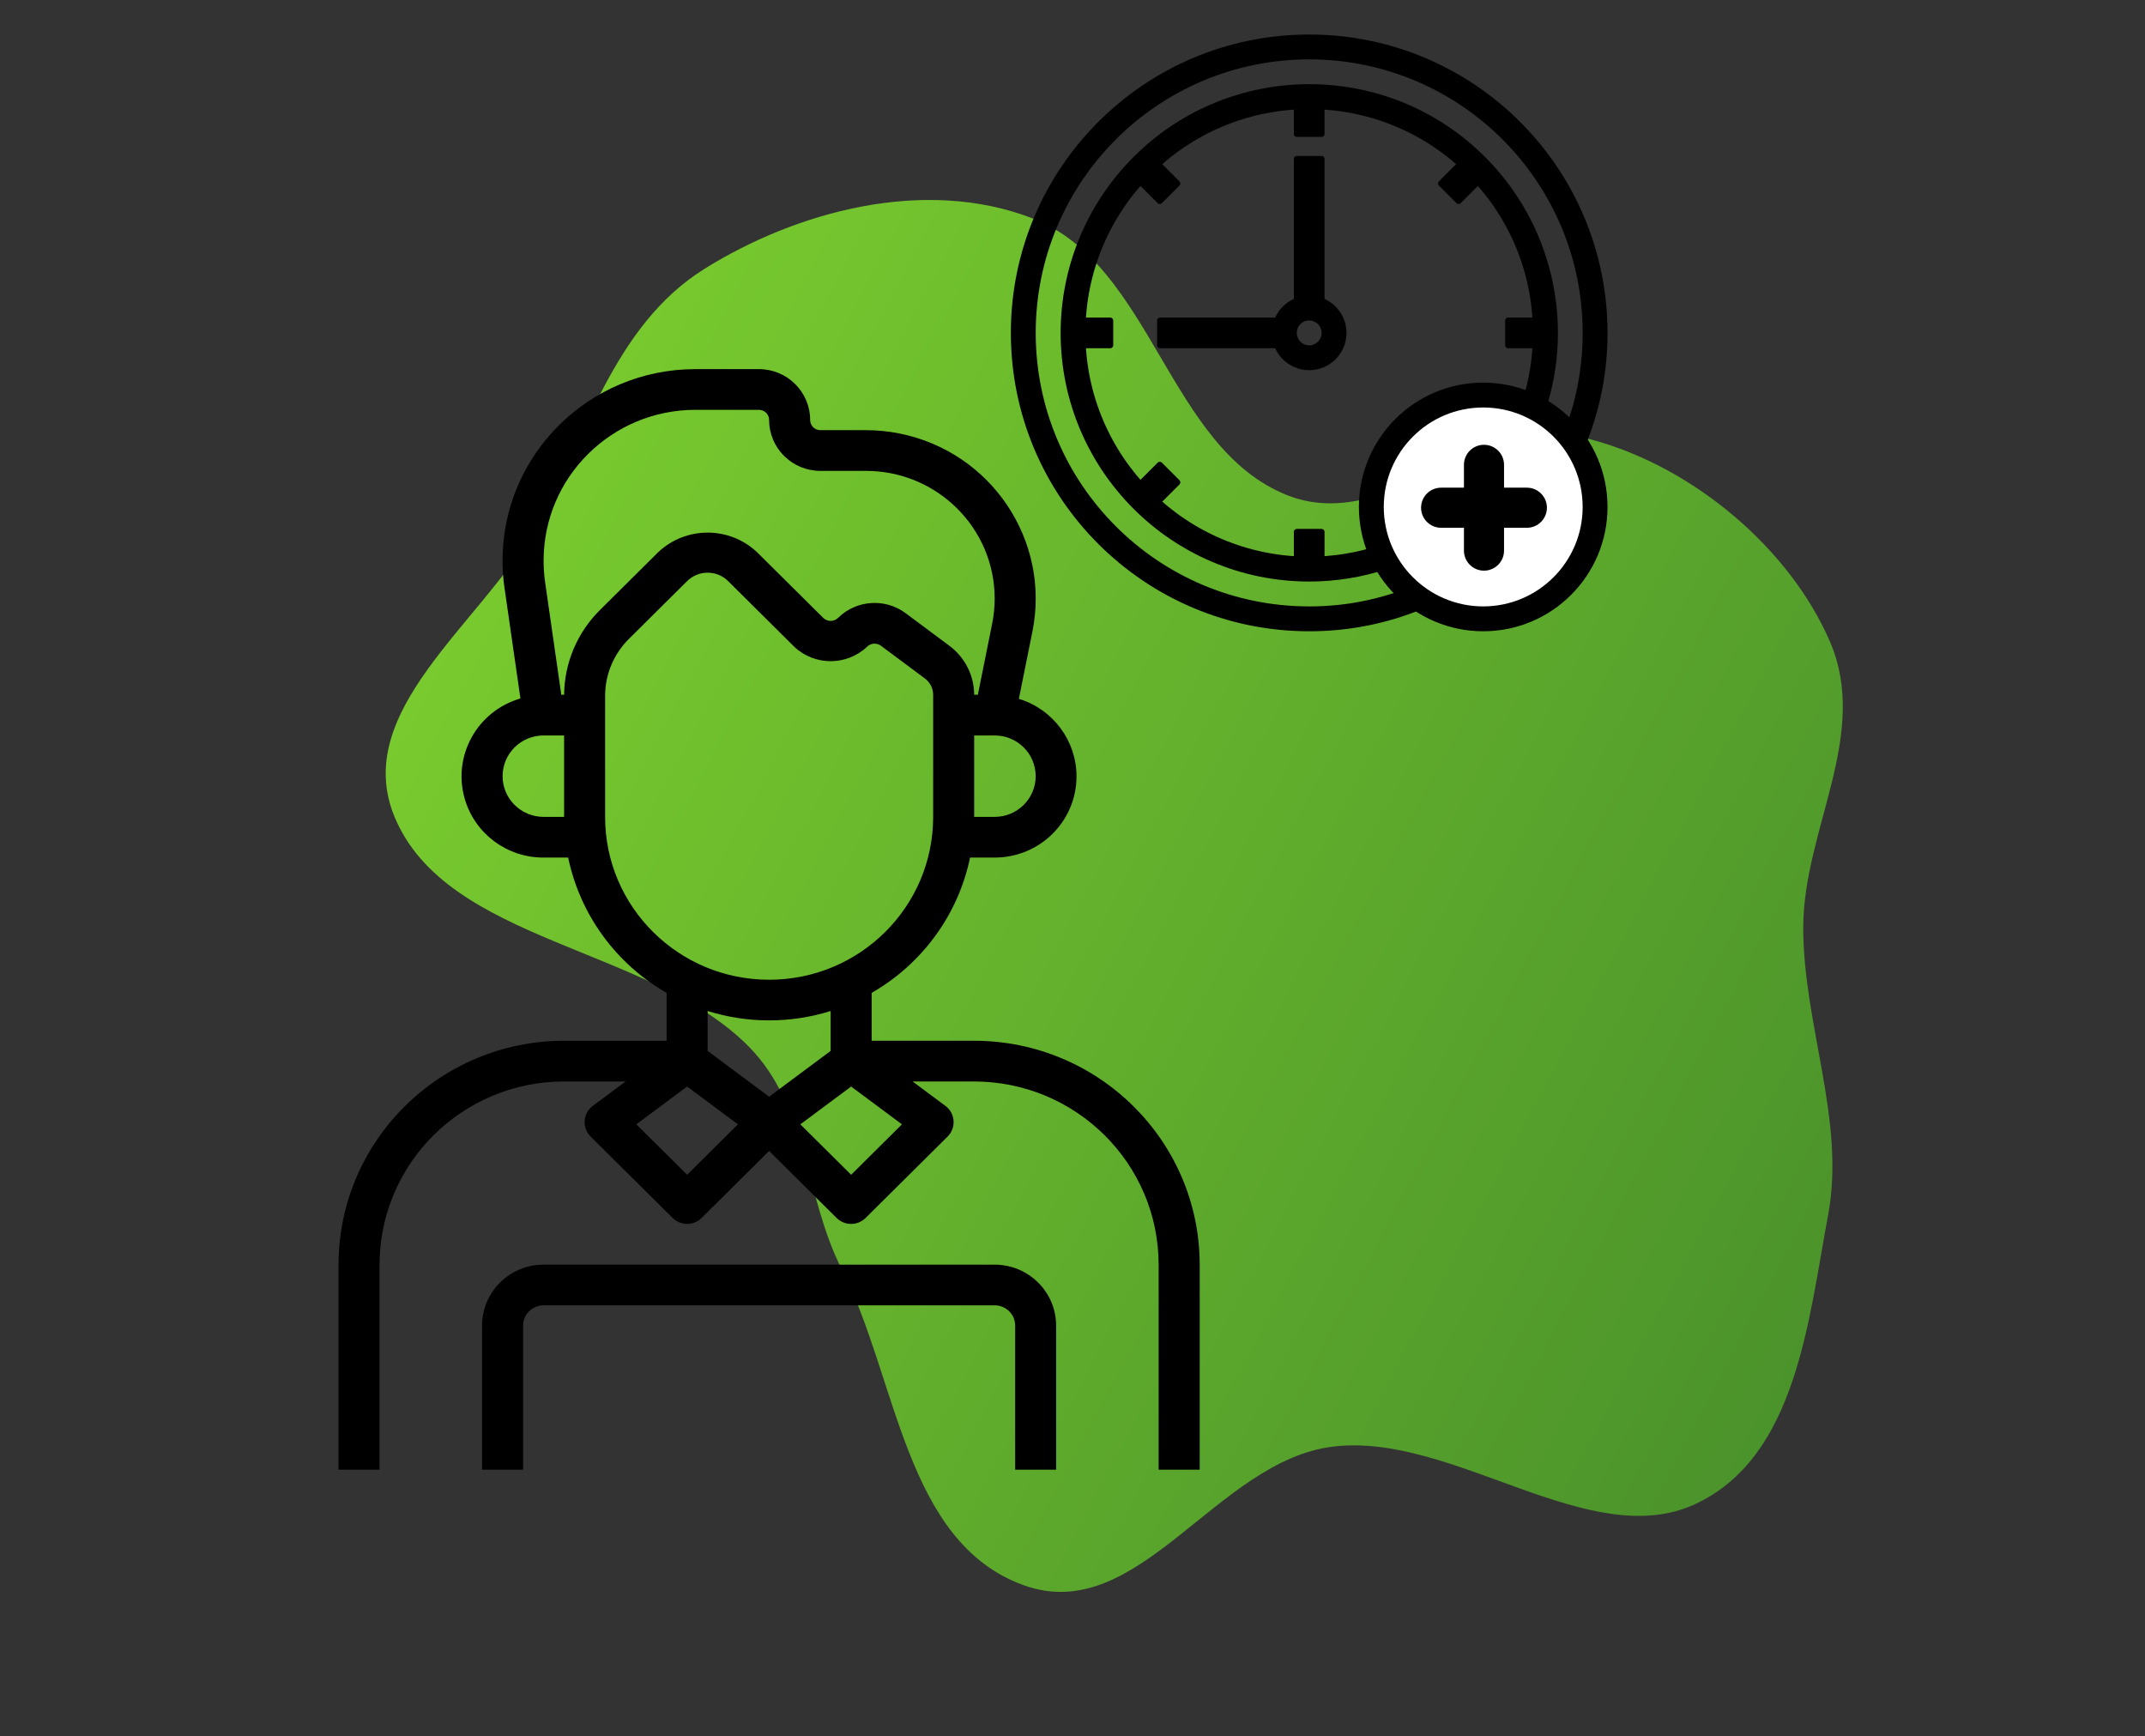
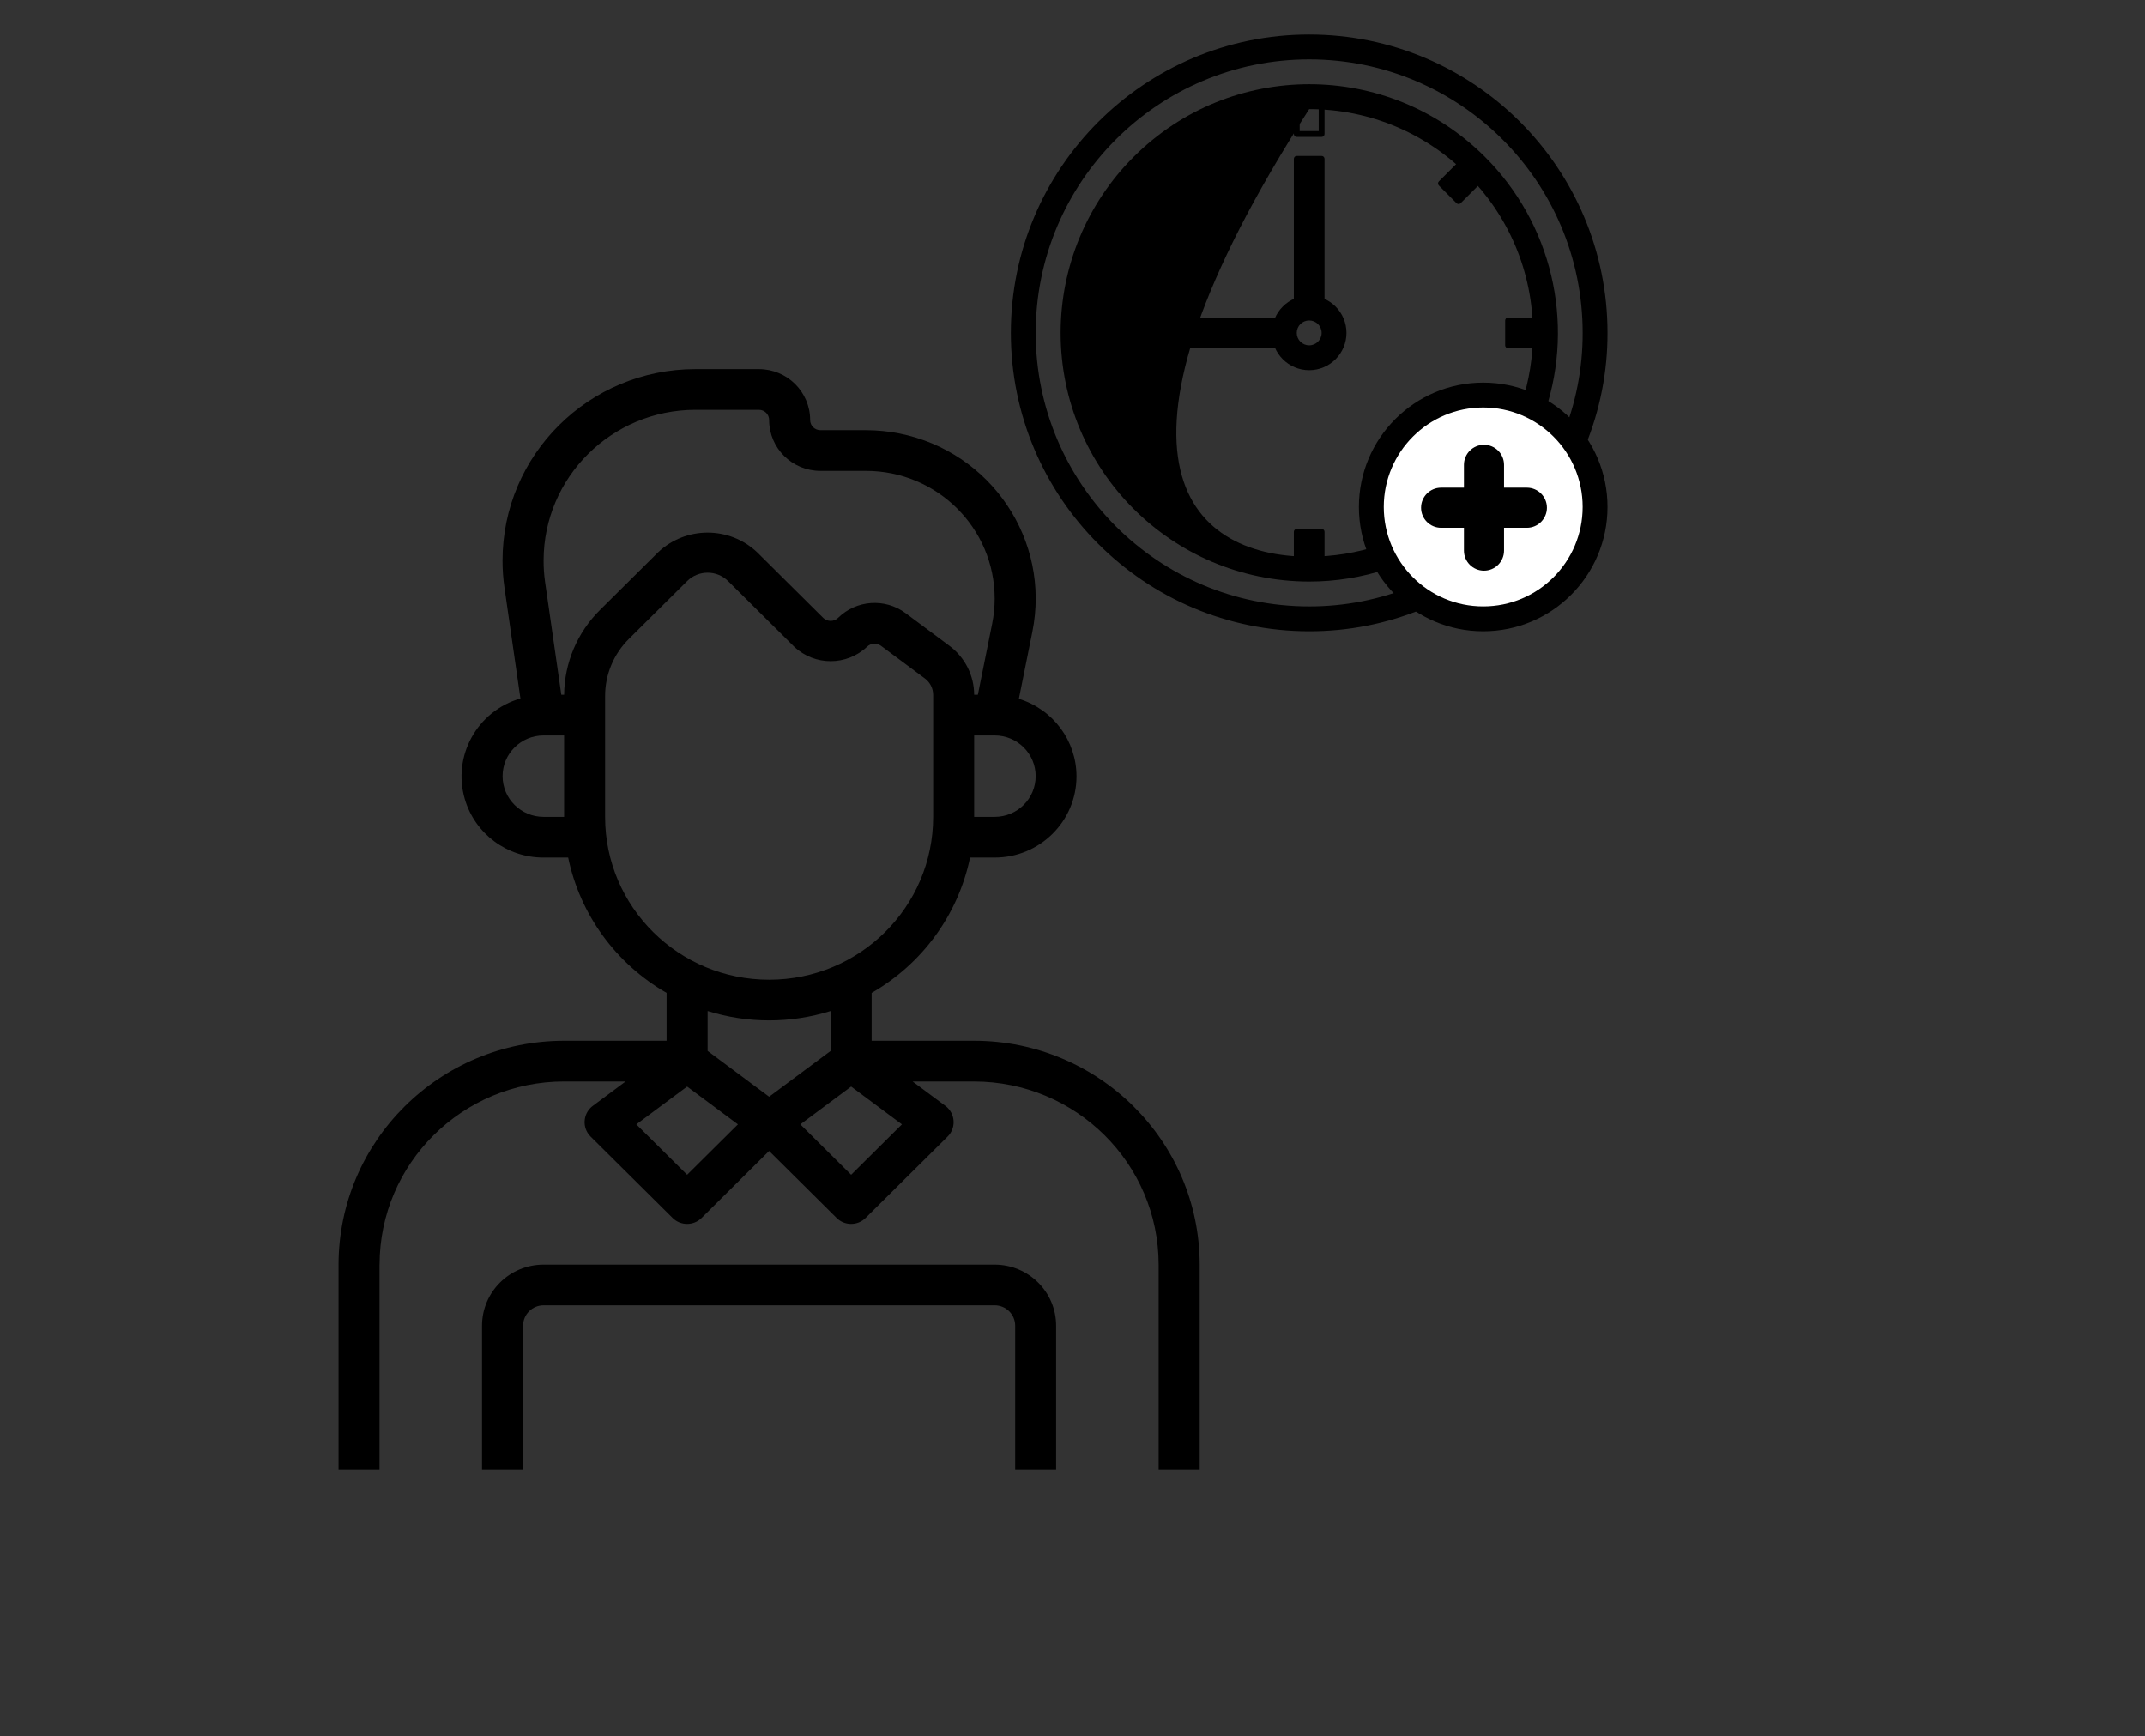
<svg xmlns="http://www.w3.org/2000/svg" width="435" height="352" viewBox="0 0 435 352" fill="none">
  <rect x="0" y="0" width="435" height="352" fill="#333333" stroke="none" />
-   <path fill-rule="evenodd" clip-rule="evenodd" d="M370.755 246.24C366.725 267.844 364.324 295.349 343.867 304.942C322.417 315 294.682 290.372 270.36 293.317C246.575 296.196 230.966 329.847 207.62 321.436C183.431 312.722 182.021 279.52 170.739 257.425C163.155 242.573 163.897 224.398 151.847 212.209C131.735 191.866 90.653 191.157 80.034 165.675C71.113 144.271 97.476 126.499 108.211 107.505C118.717 88.915 124.285 66.114 142.856 54.521C161.364 42.966 187.403 35.74 209.452 44.301C233.727 53.726 236.857 90.839 261.076 100.421C281.632 108.553 301.577 83.437 322.83 89.157C343.434 94.703 362.908 111.198 371.077 130.026C379.279 148.932 365.748 168.18 365.694 187.955C365.639 207.549 374.304 227.222 370.755 246.24Z" fill="url(#paint0_linear_872_234)" />
  <g clip-path="url(#clip0_872_234)">
    <path d="M313.983 305.943H243.297V256.422C243.266 231.362 222.808 211.058 197.559 211.027H176.768V201.319C187.06 195.418 194.321 185.436 196.727 173.887H201.717C210.875 173.887 218.307 166.526 218.312 157.431C218.312 150.21 213.577 143.829 206.623 141.698L209.362 128.106C213.099 109.602 201.015 91.599 182.377 87.89C180.147 87.447 177.881 87.225 175.609 87.225H166.373C165.225 87.225 164.294 86.302 164.294 85.162C164.294 79.462 159.643 74.845 153.899 74.845H141.009C119.408 74.855 101.903 92.244 101.913 113.688C101.913 115.514 102.043 117.335 102.303 119.14L105.541 141.626C96.747 144.174 91.7 153.315 94.268 162.043C96.337 169.079 102.849 173.907 110.235 173.887H115.224C117.631 185.436 124.892 195.418 135.183 201.319V211.027H114.393C89.143 211.058 68.686 231.362 68.654 256.422V305.943H64.496C62.199 305.943 60.338 307.789 60.338 310.069V326.576C60.338 328.857 62.199 330.703 64.496 330.703H313.978C316.276 330.703 318.136 328.857 318.136 326.576V310.069C318.136 307.789 316.276 305.943 313.978 305.943H313.983ZM139.346 220.313L149.648 227.978L139.346 238.202L129.045 227.978L139.346 220.313ZM172.61 220.313L182.912 227.978L172.61 238.202L162.309 227.978L172.61 220.313ZM210.033 157.38C210.033 161.94 206.311 165.633 201.717 165.633H197.559V149.126H201.717C206.311 149.126 210.033 152.82 210.033 157.38ZM110.24 165.633C105.645 165.633 101.924 161.94 101.924 157.38C101.924 152.82 105.645 149.126 110.24 149.126H114.398V165.633H110.24ZM114.398 140.873H113.831L110.536 117.974C110.334 116.535 110.235 115.086 110.24 113.636C110.266 96.778 124.024 83.124 141.009 83.098H153.899C155.048 83.098 155.978 84.022 155.978 85.162C155.978 90.862 160.63 95.478 166.373 95.478H175.609C190.027 95.478 201.717 107.075 201.717 121.384C201.717 123.092 201.545 124.799 201.207 126.47L198.307 140.873H197.559C197.548 136.978 195.703 133.316 192.569 130.969L183.634 124.314C179.466 121.235 173.655 121.647 169.965 125.279C169.128 126.104 167.777 126.104 166.94 125.279L153.541 111.98C147.922 106.667 139.086 106.667 133.468 111.98L121.711 123.649C117.085 128.209 114.46 134.394 114.403 140.868L114.398 140.873ZM122.714 165.633V141.167C122.698 136.787 124.455 132.583 127.589 129.498L139.346 117.83C141.643 115.55 145.365 115.55 147.662 117.83L161.061 131.128C165.199 135.044 171.711 135.044 175.848 131.128C176.602 130.386 177.792 130.303 178.645 130.932L187.579 137.582C188.624 138.366 189.237 139.583 189.243 140.883V165.644C189.243 183.879 174.352 198.658 155.978 198.658C137.605 198.658 122.714 183.879 122.714 165.644V165.633ZM155.978 206.901C160.209 206.901 164.414 206.261 168.452 204.997V213.091L155.978 222.376L143.504 213.091V204.997C147.543 206.261 151.747 206.901 155.978 206.901ZM76.976 256.422C76.996 235.917 93.738 219.302 114.398 219.281H126.872L120.219 224.233C118.384 225.6 118.01 228.19 119.388 230.011C119.507 230.165 119.632 230.315 119.772 230.454L136.404 246.961C138.026 248.571 140.661 248.571 142.283 246.961L155.973 233.374L169.663 246.961C171.285 248.571 173.92 248.571 175.542 246.961L192.174 230.454C193.796 228.845 193.796 226.229 192.174 224.62C192.034 224.481 191.888 224.352 191.727 224.238L185.074 219.286H197.548C218.208 219.307 234.95 235.922 234.97 256.427V305.948H214.18V268.807C214.18 261.972 208.593 256.427 201.706 256.427H110.23C103.343 256.427 97.755 261.972 97.755 268.807V305.948H76.965V256.427L76.976 256.422ZM205.875 305.943H106.082V268.802C106.082 266.522 107.943 264.675 110.24 264.675H201.717C204.014 264.675 205.875 266.522 205.875 268.802V305.943Z" fill="black" />
  </g>
  <g clip-path="url(#clip1_872_234)">
    <circle cx="301.397" cy="102.259" r="22.08" fill="white" />
    <path d="M265.5 128C232.088 128 205 100.912 205 67.5C205 34.088 232.088 7 265.5 7C298.912 7 326 34.088 326 67.5C326.017 75.37 324.483 83.164 321.489 90.44L316.826 88.524C319.57 81.855 320.976 74.71 320.959 67.5C320.959 36.872 296.13 12.041 265.5 12.041C234.87 12.041 210.041 36.872 210.041 67.5C210.041 98.128 234.87 122.959 265.5 122.959C272.71 122.973 279.855 121.57 286.524 118.826L288.44 123.489C281.164 126.485 273.37 128.017 265.5 128Z" fill="black" />
-     <path d="M265.5 117.916C237.656 117.909 215.089 95.332 215.094 67.488C215.096 54.124 220.406 41.306 229.855 31.855C249.531 12.154 281.454 12.136 301.155 31.815C314.64 45.285 319.376 65.208 313.394 83.306L308.604 81.744C310.114 77.147 310.88 72.34 310.873 67.5C310.873 42.44 290.558 22.125 265.498 22.125C240.437 22.125 220.123 42.44 220.123 67.5C220.123 92.56 240.437 112.875 265.498 112.875C270.338 112.875 275.144 112.1 279.741 110.58L281.303 115.371C276.206 117.06 270.869 117.921 265.498 117.916H265.5Z" fill="black" />
+     <path d="M265.5 117.916C237.656 117.909 215.089 95.332 215.094 67.488C215.096 54.124 220.406 41.306 229.855 31.855C249.531 12.154 281.454 12.136 301.155 31.815C314.64 45.285 319.376 65.208 313.394 83.306L308.604 81.744C310.114 77.147 310.88 72.34 310.873 67.5C310.873 42.44 290.558 22.125 265.498 22.125C220.123 92.56 240.437 112.875 265.498 112.875C270.338 112.875 275.144 112.1 279.741 110.58L281.303 115.371C276.206 117.06 270.869 117.921 265.498 117.916H265.5Z" fill="black" />
    <path d="M265.5 75.062C261.324 75.062 257.938 71.676 257.938 67.5C257.938 63.324 261.324 59.938 265.5 59.938C269.676 59.938 273.062 63.324 273.062 67.5C273.062 71.676 269.676 75.062 265.5 75.062ZM265.5 64.978C264.108 64.978 262.978 66.108 262.978 67.5C262.978 68.892 264.108 70.022 265.5 70.022C266.892 70.022 268.022 68.892 268.022 67.5C268.022 66.108 266.892 64.978 265.5 64.978Z" fill="black" />
-     <path d="M262.978 19.604H268.019V27.166H262.978V19.604Z" fill="black" />
    <path d="M268.022 27.757H262.981C262.655 27.757 262.39 27.492 262.39 27.166V19.604C262.39 19.277 262.655 19.013 262.981 19.013H268.022C268.348 19.013 268.612 19.277 268.612 19.604V27.166C268.612 27.492 268.348 27.757 268.022 27.757ZM263.572 26.575H267.431V20.194H263.572V26.575Z" fill="black" />
    <path d="M262.978 107.834H268.019V115.396H262.978V107.834Z" fill="black" />
    <path d="M268.022 115.987H262.981C262.655 115.987 262.39 115.723 262.39 115.396V107.834C262.39 107.508 262.655 107.243 262.981 107.243H268.022C268.348 107.243 268.612 107.508 268.612 107.834V115.396C268.612 115.723 268.348 115.987 268.022 115.987ZM263.572 114.806H267.431V108.425H263.572V114.806Z" fill="black" />
    <path d="M295.8 40.778L292.219 37.198L297.563 31.855L301.167 35.409L295.797 40.778H295.8Z" fill="black" />
    <path d="M295.8 41.369C295.648 41.369 295.497 41.312 295.381 41.197L291.801 37.616C291.569 37.385 291.569 37.011 291.801 36.78L297.144 31.436C297.374 31.207 297.747 31.205 297.976 31.434L301.58 34.988C301.691 35.099 301.755 35.251 301.755 35.407C301.755 35.563 301.694 35.716 301.583 35.827L296.213 41.197C296.097 41.312 295.946 41.369 295.795 41.369H295.8ZM293.056 37.198L295.8 39.942L300.33 35.411L297.567 32.687L293.056 37.198Z" fill="black" />
    <path d="M233.435 103.145L229.831 99.591L235.2 94.222L238.781 97.802L233.437 103.145H233.435Z" fill="black" />
    <path d="M233.435 103.736C233.286 103.736 233.135 103.68 233.019 103.566L229.415 100.012C229.304 99.901 229.24 99.749 229.24 99.593C229.24 99.437 229.302 99.284 229.413 99.173L234.782 93.803C234.893 93.692 235.042 93.631 235.2 93.631C235.356 93.631 235.508 93.692 235.619 93.803L239.199 97.384C239.431 97.615 239.431 97.989 239.199 98.22L233.856 103.564C233.74 103.68 233.589 103.736 233.437 103.736H233.435ZM230.668 99.589L233.43 102.314L237.942 97.802L235.198 95.058L230.668 99.589Z" fill="black" />
    <path d="M305.834 64.978H313.397V70.019H305.834V64.978Z" fill="black" />
    <path d="M313.397 70.613H305.834C305.508 70.613 305.243 70.348 305.243 70.022V64.981C305.243 64.655 305.508 64.39 305.834 64.39H313.397C313.723 64.39 313.988 64.655 313.988 64.981V70.022C313.988 70.348 313.723 70.613 313.397 70.613ZM306.425 69.431H312.806V65.572H306.425V69.431Z" fill="black" />
    <path d="M217.603 64.978H225.166V70.019H217.603V64.978Z" fill="black" />
    <path d="M225.166 70.613H217.603C217.277 70.613 217.012 70.348 217.012 70.022V64.981C217.012 64.655 217.277 64.39 217.603 64.39H225.166C225.492 64.39 225.757 64.655 225.757 64.981V70.022C225.757 70.348 225.492 70.613 225.166 70.613ZM218.194 69.431H224.575V65.572H218.194V69.431Z" fill="black" />
    <path d="M235.2 40.778L229.857 35.435L233.411 31.831L238.781 37.2L235.2 40.781V40.778Z" fill="black" />
    <path d="M235.2 41.369C235.049 41.369 234.898 41.313 234.782 41.197L229.439 35.853C229.21 35.624 229.207 35.253 229.436 35.022L232.991 31.418C233.102 31.306 233.253 31.243 233.409 31.243C233.565 31.243 233.716 31.304 233.827 31.415L239.197 36.785C239.428 37.016 239.428 37.39 239.197 37.621L235.616 41.202C235.501 41.317 235.349 41.374 235.198 41.374L235.2 41.369ZM230.689 35.43L235.2 39.942L237.944 37.198L233.414 32.668L230.689 35.43Z" fill="black" />
    <path d="M262.978 32.209H268.019V62.459H262.978V32.209Z" fill="black" />
    <path d="M268.022 63.05H262.981C262.655 63.05 262.39 62.785 262.39 62.459V32.209C262.39 31.883 262.655 31.618 262.981 31.618H268.022C268.348 31.618 268.612 31.883 268.612 32.209V62.459C268.612 62.785 268.348 63.05 268.022 63.05ZM263.572 61.868H267.431V32.8H263.572V61.868Z" fill="black" />
    <path d="M235.25 64.978H260.459V70.019H235.25V64.978Z" fill="black" />
    <path d="M260.459 70.613H235.25C234.924 70.613 234.659 70.348 234.659 70.022V64.981C234.659 64.655 234.924 64.39 235.25 64.39H260.459C260.785 64.39 261.05 64.655 261.05 64.981V70.022C261.05 70.348 260.785 70.613 260.459 70.613ZM235.841 69.431H259.868V65.572H235.841V69.431Z" fill="black" />
    <path d="M300.791 128C286.869 128 275.582 116.713 275.582 102.791C275.582 88.869 286.869 77.582 300.791 77.582C314.713 77.582 326 88.869 326 102.791C326 116.713 314.713 128 300.791 128ZM300.791 82.625C289.653 82.625 280.625 91.655 280.625 102.791C280.625 113.926 289.655 122.957 300.791 122.957C311.927 122.957 320.957 113.926 320.957 102.791C320.957 91.655 311.927 82.625 300.791 82.625Z" fill="black" />
    <path d="M292.253 107.015H296.883V111.645C296.883 113.889 298.705 115.711 300.949 115.711C303.194 115.711 305.015 113.889 305.015 111.645V107.015H309.645C311.889 107.015 313.711 105.194 313.711 102.949C313.711 100.705 311.889 98.883 309.645 98.883H305.015V94.254C305.015 92.009 303.194 90.188 300.949 90.188C298.705 90.188 296.883 92.009 296.883 94.254V98.883H292.253C290.009 98.883 288.188 100.705 288.188 102.949C288.188 105.194 290.009 107.015 292.253 107.015Z" fill="black" />
  </g>
  <defs>
    <linearGradient id="paint0_linear_872_234" x1="373.987" y1="261.996" x2="96.682" y2="115.461" gradientUnits="userSpaceOnUse">
      <stop stop-color="#4B932B" />
      <stop offset="1" stop-color="#78CA2E" />
    </linearGradient>
    <clipPath id="clip0_872_234">
      <rect width="321" height="259" fill="white" transform="translate(0 39)" />
    </clipPath>
    <clipPath id="clip1_872_234">
      <rect width="121" height="121" fill="white" transform="translate(205 7)" />
    </clipPath>
  </defs>
</svg>